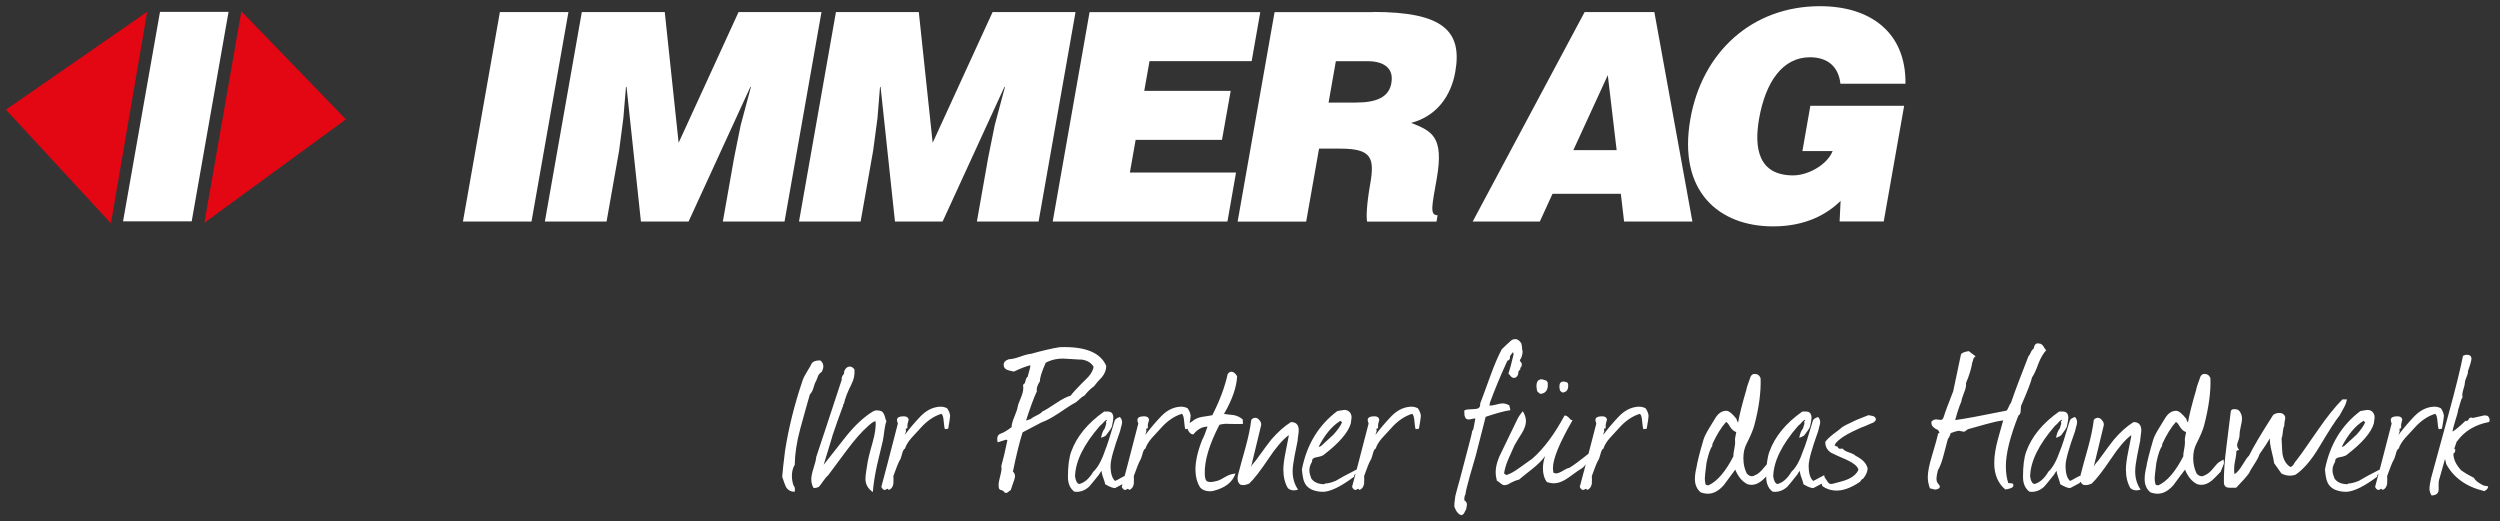
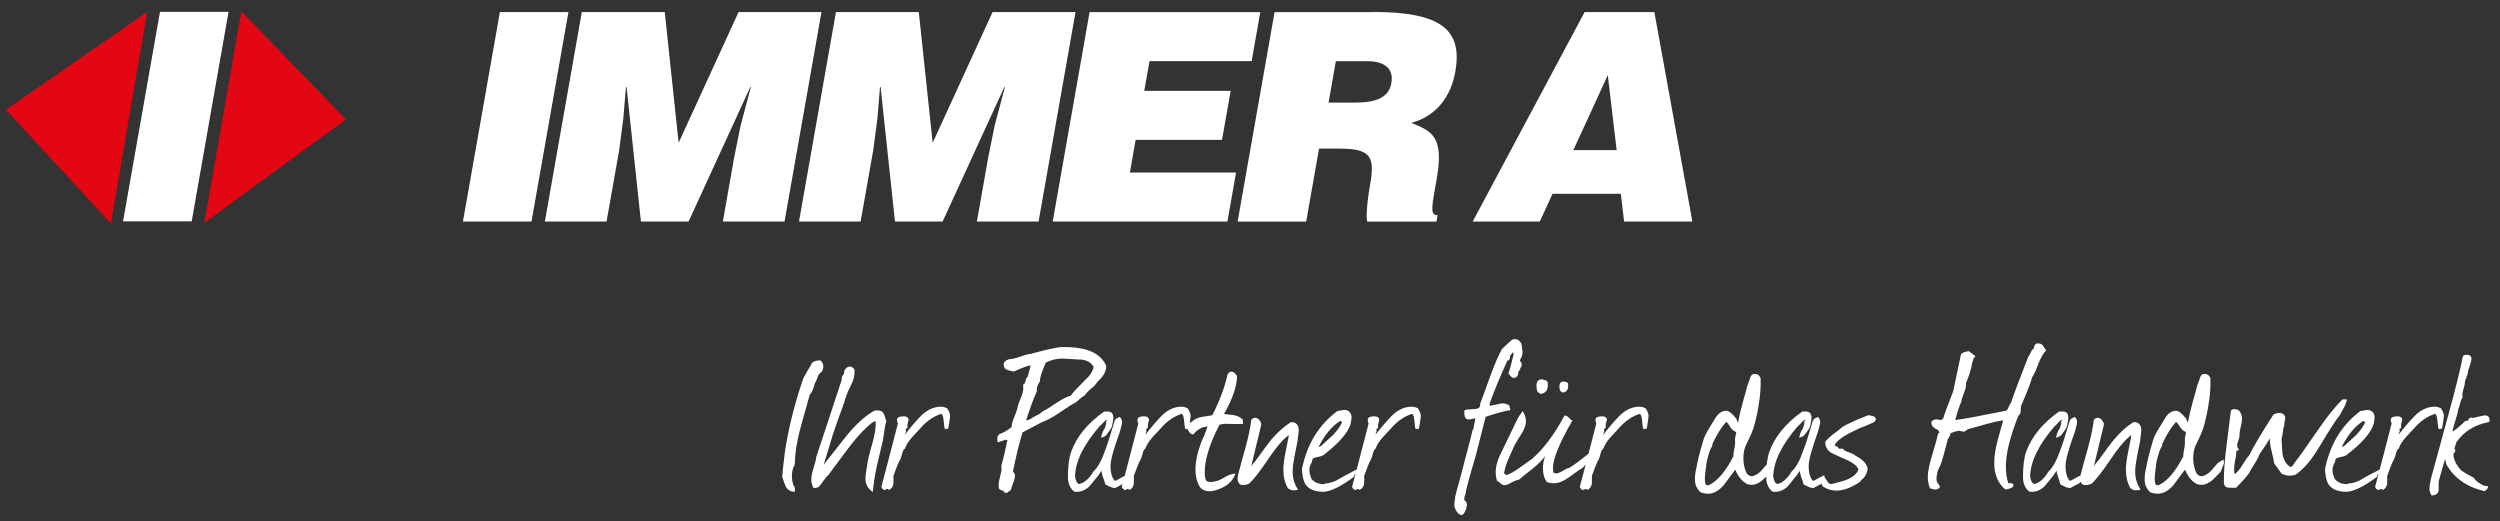
<svg xmlns="http://www.w3.org/2000/svg" id="Ebene_1" data-name="Ebene 1" version="1.1" viewBox="0 0 299.06 62.36">
  <rect x="0" y="0" width="299.06" height="62.36" fill="#333333" stroke="none" />
  <defs>
    <style>
      .cls-1 {
        fill: #e30613;
      }

      .cls-1, .cls-2 {
        stroke-width: 0px;
      }

      .cls-2 {
        fill: #fff;
      }
    </style>
  </defs>
  <polygon class="cls-2" points="59.8 1.44 55.38 26.5 63.58 26.5 68 1.44 59.8 1.44" />
  <polygon class="cls-2" points="88.35 1.44 81.18 17.08 79.52 1.44 69.6 1.44 65.18 26.5 72.56 26.5 74.06 18.02 74.57 14.11 74.88 10.4 74.95 10.4 76.67 26.5 82.37 26.5 89.76 10.4 89.83 10.4 88.61 14.95 87.82 18.86 86.47 26.5 93.85 26.5 98.27 1.44 88.35 1.44" />
  <polygon class="cls-2" points="118.74 1.44 111.57 17.08 109.91 1.44 100 1.44 95.58 26.5 102.95 26.5 104.45 18.02 104.97 14.11 105.27 10.4 105.34 10.4 107.06 26.5 112.76 26.5 120.15 10.4 120.22 10.4 119 14.95 118.21 18.86 116.86 26.5 124.24 26.5 128.66 1.44 118.74 1.44" />
  <polygon class="cls-2" points="135.85 16.73 146.18 16.73 147.22 10.87 136.88 10.87 137.51 7.31 149.73 7.31 150.76 1.45 130.34 1.45 125.93 26.5 146.83 26.5 147.86 20.64 135.16 20.64 135.85 16.73" />
  <path class="cls-2" d="M166.45,9.91c-.3,1.73-1.77,2.36-4.3,2.36h-3.22l.87-4.95h3.81c1.91,0,3.15.83,2.83,2.6M164.27,1.45h-11.8l-4.42,25.06h8.2l1.54-8.73h2.5c3.81,0,4.18,1.08,3.6,4.35-.39,2.23-.47,3.83-.35,4.38h8.3l.13-.76c-.97,0-.67-1.11-.1-4.39.89-5.05-.6-5.68-3.06-6.66,3.06-.8,4.78-3.24,5.28-6.12.86-4.88-1.48-7.15-9.81-7.15" />
  <path class="cls-2" d="M188.21,17.96l4.12-8.97,1.06,8.97h-5.18ZM189.56,1.44l-13.39,25.06h8.03l1.52-3.32h8.17l.39,3.32h8.17l-4.55-25.06h-8.35Z" />
-   <path class="cls-2" d="M215.62,18.07h3.61c-.72,1.75-3.05,2.91-4.72,2.91-4.16,0-4.7-3.25-4.08-6.79.78-4.42,2.83-7.34,6.08-7.34,2.13,0,3.42,1.12,3.65,3.17h7.78c.08-6.15-4.2-9.28-10.22-9.28-8.13,0-14.1,5.48-15.51,13.48-1.54,8.73,3.47,12.86,9.88,12.86,3.94,0,6.46-1.46,8.09-3.05l-.12,2.46h5.28l2.44-13.83h-11.22l-.95,5.41Z" />
  <polygon class="cls-1" points="24.45 26.65 41.38 14.28 28.87 1.35 24.45 26.65" />
  <polygon class="cls-1" points=".71 13.12 13.27 26.72 17.61 1.41 .71 13.12" />
  <polygon class="cls-2" points="19.14 1.42 14.72 26.48 22.93 26.48 27.34 1.42 19.14 1.42" />
  <path class="cls-2" d="M293.92,52.8c.87-1.22,2.15-2,3.84-2.32.04-.09.06-.18.06-.25,0-.17-.08-.33-.23-.48-.15-.04-.3-.06-.45-.06.06,0-.39.1-1.33.31-.24-.11-.42-.04-.54.23-.06.11-.17.15-.34.11-.64.62-1.16,1.06-1.55,1.3.04-.32.16-.78.35-1.37.2-.59.31-1.04.35-1.34.04-.07.11-.32.22-.73.08-.3.17-.52.28-.65-.02-.11-.03-.22-.03-.31,0-.17.05-.41.15-.74.1-.32.16-.56.16-.72s.07-.39.2-.69c.13-.3.19-.54.17-.71.28-.77.42-1.28.42-1.52-.04-.28-.22-.42-.54-.42-.19,0-.35.05-.48.14-.32,1.62-.9,3.97-1.75,7.06-.98,3.58-1.67,6.09-2.06,7.54-.13.6-.2,1.01-.2,1.21,0,.32.08.61.25.88.56-.02.85-.25.85-.71v-.74c0-.17.02-.3.05-.4.32-1.11.56-1.95.71-2.51.08.26.12.46.14.59.9,1.66,2.43,2.74,4.57,3.25.32-.17.47-.37.45-.59h-.17l-.08-.03s-.12-.03-.25-.03c-.66-.32-1.05-.63-1.19-.93-.7-.36-1.2-.66-1.53-.9-.64-.7-.95-1.37-.93-2.03l.06-.03c.13-.08.18-.25.14-.51h-.11l.31-.9ZM286.98,51.84l.08-.25c-.02-.15-.03-.24-.03-.28.02-.04.09-.07.2-.08-.02-.28,0-.51.06-.69.05-.18.08-.29.08-.33-.04-.36-.37-.48-.99-.37-.26.06-.39.19-.39.4,0,.11.04.25.11.42-1.02,3.96-1.68,6.49-1.98,7.58.11.24.25.37.4.37.07,0,.16-.04.25-.11.07-.06.15-.02.23.11.3-.09.49-.34.56-.73.02-.47.02-.78,0-.93.34-.96.59-1.59.76-1.89.07-.09.16-.31.25-.65.11-.47.23-.71.37-.73.13-.41.39-.85.79-1.3.34-.38.69-.75,1.04-1.13.77-.88,1.62-1.47,2.54-1.75.13.11.22.35.25.71.06.64.11,1.02.17,1.13l.39-.06c.15-.87.23-1.38.23-1.55-.04-.32-.16-.62-.37-.9-.3-.15-.63-.21-.99-.17-.79.08-1.52.46-2.18,1.14-.66.69-1.29,1.43-1.89,2.22.02-.04.03-.08.03-.14M281.85,52.04c-.47.43-.94.87-1.41,1.3-.11.08-.22.11-.31.11.73-1.45,1.6-2.49,2.6-3.11.07.06.14.11.2.17-.17.43-.53.94-1.07,1.53M284.7,56.37c0-.06-.01-.12-.03-.2-1.15.58-1.99,1.04-2.51,1.36-.53.21-.94.31-1.24.31l-.11.08c-.72,0-1.23-.23-1.55-.68-.15-.41-.23-.7-.23-.85-.04-.36.06-.74.31-1.16-.02-.28.12-.45.42-.51.51-.09.82-.19.93-.28,1.87-1.43,2.96-2.69,3.28-3.79.02-.23.05-.46.09-.71,0-.3-.1-.54-.3-.71-.2-.17-.45-.23-.75-.17-.36.06-.57.09-.65.11-2.24,1.68-3.65,4-4.24,6.98.06.7.15,1.2.28,1.5.15.38.43.68.85.9.49.21.99.3,1.5.28.9-.07,2.11-.68,3.62-1.81-.02-.13.02-.23.11-.28l.08-.08c.09-.09.14-.2.14-.31M280.75,47.78h-.54c-.88.88-1.87,2.11-2.94,3.67-1.43,2.09-2.34,3.37-2.74,3.84-.21.4-.39.58-.56.56-.49-.3-.8-.82-.93-1.55-.02-.09-.06-.72-.11-1.89.07-.13.13-.38.15-.73.03-.36.09-.61.18-.76-.02-.11,0-.28.04-.49.05-.22.07-.36.07-.44,0-.24-.14-.43-.42-.56-.11-.02-.22-.03-.31-.03-.26,0-.5.08-.71.23-1.47,2.3-2.43,3.92-2.88,4.86-.19.17-.46.56-.82,1.16-.32.53-.63.89-.93,1.07-.06-.3-.06-.71,0-1.21.02-.09.07-.35.14-.76.06-.3.08-.55.08-.73v-.08s.11-.08.34-.11c-.24-.28-.31-.57-.2-.85.17-.43.25-.75.24-.96,0-.21.04-.53.14-.96.1-.43.16-.75.16-.96,0-.34-.1-.65-.31-.93-.11-.15-.32-.23-.62-.23-.26,0-.4.1-.42.31-.19,1.51-.36,2.88-.51,4.12-.22,1.71-.33,3.16-.31,4.32,0,.43.22.65.65.65h.82c.73-.75,1.25-1.34,1.55-1.75.09-.23.3-.58.62-1.07.32-.49.53-.89.62-1.19.58-.83,1-1.46,1.24-1.89-.02.4.05.89.2,1.5.19.75.29,1.24.31,1.47.38.53.67.94.88,1.24.34.17.68.25,1.02.25.21,0,.43-.04.65-.11.96-.64,1.91-1.75,2.85-3.33,1.19-2,2-3.25,2.43-3.76.17-.32.32-.59.45-.82.21-.34.35-.7.42-1.07M261.35,53.31c-.13.68-.19,1.1-.17,1.27-.94,1.83-1.93,2.99-2.97,3.47-.23,0-.35-.05-.37-.14-.06-.23-.09-.46-.09-.71,0-.17.07-.78.2-1.84.22-1.05.45-1.71.68-1.98l.03-.28c.53-1.13,1.07-2.01,1.64-2.63.13.08.24.2.34.37l.14.23c.21.32.45.53.73.62-.13.56-.18.92-.14,1.07,0,.26,0,.44-.03.54M262.76,57.89c.21.08.4.11.59.11.41,0,.84-.18,1.27-.54.11-.09.45-.43,1.02-1.02.23-.55.36-.89.4-1.02,0-.13-.02-.28-.06-.45-.4.21-.66.39-.79.54-.23.26-.44.52-.65.76-.28.3-.56.5-.82.59-.11.08-.22.11-.34.11-.23,0-.43-.11-.62-.34-.26-.54-.4-1.15-.4-1.83s.13-1.24.4-1.75c.45-.88.75-1.6.9-2.14.56-2.14.82-4.03.76-5.67-.13-.34-.37-.51-.71-.51-.21,0-.37.1-.48.31-.34.92-.51,1.44-.51,1.57-.51,1.73-.84,3.04-.99,3.94-.11-.15-.18-.3-.2-.45-.51-.64-.91-.96-1.21-.96-.51,0-.94.28-1.3.85l-.71,1.16c-.4.64-.64,1.13-.74,1.47-.47,1.6-.74,2.69-.82,3.25-.13.53-.2,1.01-.2,1.44,0,.66.22,1.19.68,1.58.3.11.59.17.87.17.66,0,1.29-.34,1.89-1.02.45-.62.91-1.24,1.39-1.86.32.79.77,1.36,1.36,1.69M256.08,52.1c.05-.28.07-.49.07-.62,0-.66-.31-.99-.93-.99-.81.51-1.59,1.21-2.34,2.09-.28.34-.91,1.18-1.87,2.51-.3.32-.49.58-.56.79l1.21-5c.04-.19-.03-.39-.19-.59-.16-.21-.33-.31-.52-.31s-.35.08-.48.25c-.11.94-.34,2.03-.68,3.28-.38,1.34-.67,2.41-.88,3.22-.15.58-.07,1,.25,1.24.11.04.23.06.34.06.21,0,.44-.06.71-.17.56-.53,1.33-1.51,2.29-2.94.9-1.36,1.71-2.31,2.43-2.85l.03.06-.39,1.98c-.17.83-.26,1.52-.26,2.06,0,.87.18,1.61.54,2.23.21.17.44.26.71.26.15,0,.32-.03.51-.09-.43-.62-.65-1.35-.65-2.18,0-.45.08-1.06.23-1.84.11-.6.24-1.21.37-1.84,0-.13.02-.34.07-.62M248.98,57.16c0-.09,0-.19-.03-.28-.07,0-.28.09-.62.28-.4.23-.63.35-.7.37-.36-.32-.54-.92-.54-1.81,0-.68.38-2.05,1.13-4.12.02-.09.07-.28.14-.56.08-.23.11-.41.11-.54,0-.23-.08-.43-.25-.62-.34.11-.55.25-.62.42-.57,1.92-.95,3.12-1.16,3.59-.42,1.22-.89,2.07-1.41,2.54-.47.81-1.03,1.3-1.67,1.47-.26-.06-.43-.36-.51-.9.04-1.81,1.03-3.82,2.96-6.05.13-.13.23-.22.28-.25.28-.34.48-.5.59-.48,0,.06-.05.12-.14.2.02.08.03.14.03.2,0,.08,0,.13-.03.17-.08.25-.12.4-.14.45-.21.26-.36.64-.45,1.13.39-.13.62-.26.68-.4.32-.4.53-.71.62-.96.11-.51.17-.85.17-1.02,0-.51-.22-.76-.65-.76h-.45c-1.96,1.38-3.27,2.97-3.93,4.78-.26.7-.39,1.71-.39,3.05,0,.77.25,1.36.76,1.75.62.09,1.21-.09,1.75-.57.11-.11.52-.6,1.21-1.47.06-.13.16-.28.31-.45,0,.21.07.49.2.85.13.36.21.61.23.76.55.32.94.47,1.19.45.47-.26.81-.44,1.02-.54.21-.09.31-.32.31-.68M234.84,51.65c.13,0,.26-.06.38-.17.12-.11.23-.17.32-.17l2.03-.57c.81-.23,1.5-.38,2.06-.45l-.59,2.1c-.32,1.14-.48,2.14-.48,3,0,1.37.44,2.42,1.33,3.17.1-.04.18-.05.26-.05.41-.09.64-.2.68-.34.07-.25-.04-.37-.34-.37h-.06c-.09,0-.16,0-.2-.03-.19-.6-.28-1.26-.28-1.98,0-1.53.5-3.55,1.5-6.08.19-.09.28-.32.28-.68s.05-.59.14-.71c.7-1.62,1.1-2.67,1.21-3.17.23-.32.48-.87.76-1.64.27-.7.58-1.23.93-1.61-.08-.11-.14-.2-.2-.25-.17-.38-.39-.56-.68-.56-.32-.08-.53.13-.62.62-.13.08-.25.23-.35.47-.1.23-.19.38-.27.44-.96,2.45-1.66,4.3-2.09,5.57-.08.08-.17.23-.27.48-.1.25-.19.4-.27.45-3.05.62-5.1,1-6.13,1.13.26-.98.51-1.71.73-2.2.02-.21.13-.57.34-1.1.19-.45.26-.83.22-1.13.38-.87.63-1.7.76-2.49.04-.06.07-.17.11-.34.02-.11.11-.24.28-.37l-.82-.62c-.55.09-.86.23-.93.4l-.93,4.41c-.6,1.53-.98,2.54-1.13,3.05-.08.25-.19.37-.34.37-.06,0-.15,0-.28-.03-.13-.02-.23-.03-.28-.03-.21,0-.39.08-.56.25-.09.43.17.77.79,1.02,0,.04.05.12.14.25.04.06,0,.11-.14.17-.08.39-.32,1.27-.73,2.63-.34,1.11-.51,1.97-.51,2.57,0,.47.09.92.26,1.36.19.04.37.08.56.14.17.02.36-.04.56-.17.04-.07.06-.14.06-.2,0-.08-.07-.18-.2-.33-.13-.14-.2-.34-.2-.61,0-.23.06-.55.17-.99.25-.41.48-1.03.69-1.84l.5-1.9c.17-.23.28-.46.34-.71.43-.17.77-.26,1.02-.28.19.06.34.08.45.08M219.45,53.29c.09-.15.14-.24.14-.28.41-.47,1.08-.93,2.01-1.38.79-.38,1.21-.57,1.27-.57.13-.04.32-.12.58-.24.26-.12.45-.2.58-.24.24-.13.37-.27.37-.42-.02-.19-.13-.32-.34-.39-.02,0-.2-.04-.54-.11-1.04.4-1.69.67-1.95.82-.56.25-.98.46-1.24.65-.13.13-.48.4-1.05.82-.43.34-.74.64-.93.9-.02.55.21.98.68,1.3.57.28,1.04.5,1.41.65,1.19.49,1.81.96,1.87,1.41-.22.49-.68.88-1.36,1.16-.24.11-.83.28-1.75.51-.24.06-.43-.02-.56-.23-.28-.41-.45-.68-.51-.79-.24.17-.37.35-.37.54,0-.11.08.13.23.74.43.32.93.5,1.5.54.9.06,1.91-.29,3.02-1.05.04-.04.08-.1.14-.2.06-.09.12-.14.2-.14.38-.45.56-.88.56-1.27-.13-.58-.61-1.08-1.44-1.5-.11-.13-.37-.26-.78-.4-.4-.13-.65-.28-.75-.45h-.2c-.06,0-.11,0-.14.03-.06-.04-.09-.06-.11-.06-.11-.04-.16-.1-.14-.2l-.31-.08s.04,0,.06-.03c.02,0-.02,0-.11-.03h-.03ZM218.26,57.16c0-.09,0-.19-.03-.28-.07,0-.28.09-.62.28-.4.23-.63.35-.71.37-.36-.32-.54-.92-.54-1.81,0-.68.38-2.05,1.13-4.12.02-.09.06-.28.14-.56.07-.23.11-.41.11-.54,0-.23-.09-.43-.25-.62-.34.11-.55.25-.62.42-.56,1.92-.95,3.12-1.16,3.59-.41,1.22-.88,2.07-1.41,2.54-.47.81-1.03,1.3-1.67,1.47-.26-.06-.43-.36-.51-.9.04-1.81,1.03-3.82,2.97-6.05.13-.13.23-.22.28-.25.28-.34.48-.5.59-.48,0,.06-.05.12-.14.2.02.08.03.14.03.2,0,.08-.01.13-.03.17-.08.25-.12.4-.14.45-.21.26-.36.64-.45,1.13.39-.13.62-.26.68-.4.32-.4.53-.71.62-.96.11-.51.17-.85.17-1.02,0-.51-.22-.76-.65-.76h-.45c-1.96,1.38-3.27,2.97-3.93,4.78-.26.7-.39,1.71-.39,3.05,0,.77.25,1.36.76,1.75.62.09,1.21-.09,1.75-.57.11-.11.52-.6,1.21-1.47.06-.13.16-.28.31-.45,0,.21.06.49.2.85.13.36.21.61.23.76.54.32.94.47,1.19.45.47-.26.81-.44,1.02-.54.21-.09.31-.32.31-.68M207.53,53.31c-.13.68-.19,1.1-.17,1.27-.94,1.83-1.93,2.99-2.97,3.47-.22,0-.35-.05-.37-.14-.06-.23-.08-.46-.08-.71,0-.17.06-.78.2-1.84.23-1.05.45-1.71.68-1.98l.03-.28c.53-1.13,1.07-2.01,1.64-2.63.13.08.24.2.34.37l.14.23c.21.32.45.53.73.62-.13.56-.18.92-.14,1.07,0,.26,0,.44-.03.54M208.95,57.89c.21.08.4.11.59.11.41,0,.84-.18,1.27-.54.11-.09.45-.43,1.02-1.02.23-.55.36-.89.39-1.02,0-.13-.02-.28-.05-.45-.4.21-.66.39-.79.54-.23.26-.44.52-.65.76-.28.3-.56.5-.82.59-.11.08-.23.11-.34.11-.22,0-.43-.11-.62-.34-.27-.54-.4-1.15-.4-1.83s.13-1.24.4-1.75c.45-.88.75-1.6.9-2.14.57-2.14.82-4.03.76-5.67-.13-.34-.37-.51-.71-.51-.21,0-.37.1-.48.31-.34.92-.51,1.44-.51,1.57-.51,1.73-.84,3.04-.99,3.94-.11-.15-.18-.3-.2-.45-.51-.64-.91-.96-1.21-.96-.51,0-.94.28-1.3.85l-.71,1.16c-.39.64-.64,1.13-.73,1.47-.47,1.6-.74,2.69-.82,3.25-.13.53-.2,1.01-.2,1.44,0,.66.23,1.19.68,1.58.3.11.59.17.88.17.66,0,1.29-.34,1.89-1.02.45-.62.91-1.24,1.38-1.86.32.79.77,1.36,1.36,1.69M191.82,51.84l.09-.25c-.02-.15-.03-.24-.03-.28.02-.04.08-.07.2-.08-.02-.28,0-.51.06-.69.06-.18.09-.29.09-.33-.04-.36-.37-.48-.99-.37-.26.06-.39.19-.39.4,0,.11.04.25.11.42-1.02,3.96-1.68,6.49-1.98,7.58.11.24.24.37.4.37.07,0,.16-.04.25-.11.07-.06.15-.02.22.11.3-.09.49-.34.57-.73.02-.47.02-.78,0-.93.34-.96.59-1.59.76-1.89.08-.09.16-.31.25-.65.11-.47.24-.71.37-.73.13-.41.39-.85.79-1.3.34-.38.69-.75,1.04-1.13.77-.88,1.62-1.47,2.54-1.75.13.11.22.35.25.71.06.64.11,1.02.17,1.13l.4-.06c.15-.87.22-1.38.22-1.55-.04-.32-.16-.62-.37-.9-.3-.15-.63-.21-.99-.17-.79.08-1.52.46-2.18,1.14-.66.69-1.29,1.43-1.89,2.22.02-.04.03-.08.03-.14M187.59,45.97c-.02-.13-.08-.22-.2-.25-.11-.04-.23-.07-.34-.08-.34,0-.51.2-.51.59,0,.11.02.25.06.42,0,.08.1.18.31.31.41-.04.64-.26.68-.68v-.31ZM185.16,45.83c-.04-.17-.13-.28-.27-.33-.14-.05-.29-.09-.44-.13-.43,0-.65.26-.65.79,0,.15.02.33.06.54,0,.11.14.25.42.42.53-.06.82-.36.87-.9v-.4ZM184.82,54.56l.03-.03h.03l.03-.03s-.03.06-.08.06M184.57,56.03c0,.66.16,1.21.48,1.64.28.09.55.14.82.14.54,0,1.12-.22,1.72-.65.96-.7,1.47-1.06,1.53-1.07.17-.08.37-.27.61-.58.24-.31.42-.49.55-.55.15-.15.23-.31.23-.48,0-.19-.09-.31-.28-.37-1.26,1.01-2.1,1.63-2.51,1.86-.15.02-.34.09-.56.23-.47.29-.8.43-.99.43-.11,0-.22-.03-.34-.08-.04-.19-.06-.38-.06-.57,0-1.1.78-3,2.34-5.7-.15-.04-.23-.08-.25-.11-.3-.36-.54-.51-.71-.45-1.21,2.24-2.49,3.96-3.84,5.14l-1.5,1.07c-.64.47-1.18.77-1.61.9l-.28-.2c.08-.51.24-1.07.51-1.7.02-.06.26-.6.73-1.64.3-.53.59-1.01.87-1.44.34-.55.51-1.04.51-1.47,0-.38-.12-.77-.37-1.19-.3.34-.54.7-.71,1.07-1.05,2.19-1.64,3.39-1.75,3.62-.53,1-.79,1.86-.79,2.6,0,.34.05.68.14,1.02.09.04.24.14.42.3.19.16.35.24.48.24.11,0,.25-.03.4-.08.55-.32,1-.52,1.36-.59.09-.09.63-.53,1.61-1.3.64-.51,1.13-1,1.47-1.47l.03-.03c-.17.49-.26.98-.26,1.47M182.1,41.93c0-.26-.04-.55-.11-.85-.23-.36-.48-.53-.76-.51-.21,0-.39.08-.56.25-.32.28-.66.6-1.02.96-.43.79-.89,1.87-1.38,3.22-.73,2.02-1.14,3.11-1.21,3.28.04.4-.14.61-.54.64-.4.03-.69.05-.88.06-.19,0-.35.05-.48.13l.03.59c.07.34.25.5.54.48.05,0,.18-.02.37-.07.19-.05.32-.06.39-.04-.06.28-.14.72-.25,1.3-.09.08-.15.22-.17.42-.02.13-.17.72-.44,1.75-.27,1.04-.42,1.59-.44,1.67s-.19.72-.51,1.95c-.36,1.28-.55,2.01-.59,2.18-.09.58-.13,1.02-.11,1.3.22.58.51.91.85.99.17-.06.29-.17.37-.35.07-.18.13-.28.17-.3.08-.36.11-.57.11-.65-.02-.21-.12-.37-.31-.48-.02-.32.03-.56.14-.73,0-.23.18-.98.54-2.26.22-.77.45-1.55.68-2.34.45-1.75.85-3.3,1.19-4.66,1.28-.43,2.26-.7,2.94-.79,0-.11,0-.19-.03-.23l-.03-.11s0-.05-.03-.08v-.14c-.3-.19-.6-.27-.9-.25-.13,0-.37.05-.71.14-.34.09-.6.13-.79.11l.06-.34c.55-1.51,1.24-3.18,2.09-5.03.23-.02.33-.2.31-.54.21-.3.33-.46.37-.48l.06.28c-.24,1.02-.45,1.79-.62,2.32.09.06.15.1.17.14l.06.09c.17.23.37.3.59.23.21-.09.33-.28.37-.56v-.14c.04-.11.11-.2.23-.26v-.25s.06-.03.11-.03c.07-.23.09-.39.06-.48-.1-.11-.17-.24-.23-.37.23-.3.34-.68.34-1.13M164.59,51.84l.09-.25c-.02-.15-.03-.24-.03-.28.02-.04.08-.07.2-.08-.02-.28,0-.51.06-.69.06-.18.08-.29.08-.33-.04-.36-.37-.48-.99-.37-.26.06-.39.19-.39.4,0,.11.04.25.11.42-1.02,3.96-1.68,6.49-1.98,7.58.11.24.24.37.4.37.07,0,.16-.04.25-.11.07-.06.15-.02.22.11.3-.09.49-.34.57-.73.02-.47.02-.78,0-.93.34-.96.59-1.59.76-1.89.08-.09.16-.31.25-.65.11-.47.24-.71.37-.73.13-.41.39-.85.79-1.3.34-.38.69-.75,1.04-1.13.77-.88,1.62-1.47,2.54-1.75.13.11.22.35.25.71.06.64.11,1.02.17,1.13l.39-.06c.15-.87.23-1.38.23-1.55-.04-.32-.16-.62-.37-.9-.3-.15-.63-.21-.99-.17-.79.08-1.52.46-2.18,1.14-.66.69-1.29,1.43-1.89,2.22.02-.04.03-.08.03-.14M159.46,52.04c-.47.43-.94.87-1.41,1.3-.11.08-.22.11-.31.11.73-1.45,1.6-2.49,2.6-3.11.07.06.14.11.2.17-.17.43-.53.94-1.07,1.53M162.31,56.37c0-.06,0-.12-.03-.2-1.15.58-1.99,1.04-2.52,1.36-.53.21-.94.31-1.24.31l-.11.08c-.71,0-1.23-.23-1.55-.68-.15-.41-.22-.7-.22-.85-.04-.36.06-.74.31-1.16-.02-.28.12-.45.43-.51.51-.09.82-.19.93-.28,1.87-1.43,2.96-2.69,3.28-3.79.02-.23.05-.46.09-.71,0-.3-.1-.54-.3-.71-.2-.17-.45-.23-.75-.17-.36.06-.57.09-.65.11-2.24,1.68-3.66,4-4.24,6.98.06.7.15,1.2.28,1.5.15.38.43.68.85.9.49.21.99.3,1.5.28.9-.07,2.11-.68,3.62-1.81-.02-.13.02-.23.11-.28l.08-.08c.09-.09.14-.2.14-.31M155.29,52.1c.05-.28.07-.49.07-.62,0-.66-.31-.99-.93-.99-.81.51-1.59,1.21-2.35,2.09-.28.34-.9,1.18-1.86,2.51-.3.32-.49.58-.57.79l1.21-5c.04-.19-.02-.39-.18-.59-.16-.21-.33-.31-.52-.31s-.35.08-.48.25c-.11.94-.34,2.03-.68,3.28-.38,1.34-.67,2.41-.88,3.22-.15.58-.07,1,.25,1.24.11.04.23.06.34.06.21,0,.44-.06.71-.17.57-.53,1.33-1.51,2.29-2.94.9-1.36,1.71-2.31,2.43-2.85l.03.06-.39,1.98c-.17.83-.26,1.52-.26,2.06,0,.87.18,1.61.54,2.23.21.17.44.26.71.26.15,0,.32-.03.51-.09-.43-.62-.65-1.35-.65-2.18,0-.45.08-1.06.23-1.84.11-.6.24-1.21.37-1.84,0-.13.02-.34.07-.62M146.46,49.45c.96-1.68,1.47-3.16,1.53-4.45-.23-.37-.46-.55-.71-.53-.15,0-.29.09-.42.28-.34,1.54-.95,3.18-1.84,4.92-.42.08-.83.14-1.24.2-.47.09-.85.26-1.13.51-.41.25-.64.47-.68.68.19.62.45.92.79.9.47-.6,1.03-.91,1.69-.93-.25.73-.46,1.27-.65,1.61-.56,1.43-.83,2.67-.79,3.7.02.75.2,1.4.54,1.95.28.32.68.48,1.19.48.13,0,.28-.02.45-.06,1.39-.36,2.26-1.04,2.6-2.06-.41.02-.85.17-1.31.45-.46.28-.8.43-1,.45-.26.08-.49.11-.68.11-.32,0-.51-.1-.58-.3-.07-.2-.1-.41-.1-.64-.06-1.58.53-3.55,1.75-5.9.34-.11.74-.15,1.21-.11.77.02,1.31.02,1.61,0l-.03-.53c-.28-.26-.65-.44-1.1-.53-.4-.04-.79-.08-1.19-.14.02-.02.05-.04.08-.06M137.06,51.84l.08-.25c-.02-.15-.03-.24-.03-.28.02-.04.08-.07.2-.08-.02-.28,0-.51.06-.69.06-.18.08-.29.08-.33-.04-.36-.37-.48-.99-.37-.26.06-.4.19-.4.4,0,.11.04.25.11.42-1.02,3.96-1.68,6.49-1.98,7.58.11.24.25.37.4.37.08,0,.16-.04.25-.11.08-.06.15-.02.23.11.3-.09.49-.34.56-.73.02-.47.02-.78,0-.93.34-.96.59-1.59.76-1.89.07-.09.16-.31.25-.65.11-.47.24-.71.37-.73.13-.41.4-.85.79-1.3.34-.38.69-.75,1.04-1.13.77-.88,1.62-1.47,2.54-1.75.13.11.22.35.25.71.06.64.11,1.02.17,1.13l.4-.06c.15-.87.23-1.38.23-1.55-.04-.32-.16-.62-.37-.9-.3-.15-.63-.21-.99-.17-.79.08-1.52.46-2.17,1.14-.66.69-1.29,1.43-1.89,2.22.02-.04.03-.08.03-.14M134.75,57.16c0-.09-.01-.19-.03-.28-.08,0-.28.09-.62.28-.39.23-.63.35-.71.37-.36-.32-.54-.92-.54-1.81,0-.68.38-2.05,1.13-4.12.02-.09.07-.28.14-.56.08-.23.11-.41.11-.54,0-.23-.09-.43-.26-.62-.34.11-.55.25-.62.42-.57,1.92-.95,3.12-1.16,3.59-.41,1.22-.89,2.07-1.41,2.54-.47.81-1.03,1.3-1.67,1.47-.26-.06-.43-.36-.51-.9.04-1.81,1.03-3.82,2.97-6.05.13-.13.23-.22.28-.25.28-.34.48-.5.59-.48,0,.06-.05.12-.14.2.02.08.03.14.03.2,0,.08-.01.13-.03.17-.07.25-.12.4-.14.45-.21.26-.36.64-.45,1.13.4-.13.62-.26.68-.4.32-.4.53-.71.62-.96.11-.51.17-.85.17-1.02,0-.51-.22-.76-.65-.76h-.45c-1.96,1.38-3.27,2.97-3.93,4.78-.26.7-.4,1.71-.4,3.05,0,.77.25,1.36.76,1.75.62.09,1.2-.09,1.75-.57.11-.11.52-.6,1.21-1.47.06-.13.16-.28.31-.45,0,.21.06.49.2.85.13.36.21.61.23.76.55.32.94.47,1.19.45.47-.26.81-.44,1.02-.54.21-.09.31-.32.31-.68M129.29,43c.73.08,1.24.37,1.53.88-.07.41-.28.81-.62,1.19-.41.42-.73.73-.93.93-.62.64-1.02,1.08-1.19,1.33-.47.13-1.04.42-1.72.88-.81.55-1.37.88-1.67,1.02-.11.15-.35.31-.71.48-.36.17-.58.31-.68.42l-.56.17c.51-1.58.94-2.75,1.3-3.5-.08-.32.05-.73.37-1.21-.04-.34.19-1.07.68-2.2.72-.38,1.51-.54,2.37-.48.81.06,1.42.09,1.84.11M132.34,43.79c-.68-1.62-2.53-2.37-5.57-2.26-.85.13-1.99.39-3.42.79-.28.02-.72.13-1.3.34-.58.21-1.04.31-1.36.31-.45.15-.66.39-.62.71,0,.26.14.45.42.57.08.04.34.1.79.2.85-.4,1.51-.65,1.98-.76,0,.19-.05.41-.14.68-.11.38-.17.6-.17.68-.13.08-.22.24-.27.5-.05.25-.15.41-.3.47.02.13.03.26.03.39,0,.3-.08.67-.26,1.1-.24.58-.38.95-.4,1.1-.04.28-.17.69-.4,1.23-.23.54-.34.96-.34,1.26-.56.42-.99.67-1.28.76-.29.09-.44.31-.44.65,0,.11.02.25.06.4.68-.21,1-.31.96-.31.08,0,.14.02.2.06-.28,1.38-.53,2.4-.73,3.08.02.09.03.2.03.31,0,.21-.07.56-.2,1.06-.13.5-.18.86-.14,1.09-.02.26.1.41.37.45.17.06.28.15.34.28.17.06.3.04.39-.06.19-.15.3-.23.34-.25.09-.28.16-.48.2-.59.21-.55.31-.89.31-1.05,0-.23-.08-.41-.25-.57.43-2.09.82-3.65,1.16-4.69,1.43-.75,2.18-1.15,2.26-1.19.55-.19,1.23-.55,2.06-1.1,1.02-.7,1.67-1.11,1.95-1.24.11-.06.29-.2.52-.42.23-.23.43-.37.58-.42.45-.55.84-.92,1.16-1.13.38-.49.69-.85.93-1.07.36-.43.54-.88.54-1.33M108.3,51.84l.08-.25c-.02-.15-.03-.24-.03-.28.02-.04.08-.07.2-.08-.02-.28,0-.51.06-.69.06-.18.08-.29.08-.33-.04-.36-.37-.48-.99-.37-.26.06-.4.19-.4.4,0,.11.04.25.11.42-1.02,3.96-1.68,6.49-1.98,7.58.11.24.24.37.4.37.07,0,.16-.04.25-.11.07-.06.15-.02.23.11.3-.09.49-.34.56-.73.02-.47.02-.78,0-.93.34-.96.59-1.59.76-1.89.08-.09.16-.31.25-.65.11-.47.24-.71.37-.73.13-.41.39-.85.79-1.3.34-.38.69-.75,1.04-1.13.77-.88,1.62-1.47,2.54-1.75.13.11.22.35.25.71.06.64.11,1.02.17,1.13l.39-.06c.15-.87.23-1.38.23-1.55-.04-.32-.16-.62-.37-.9-.3-.15-.63-.21-.99-.17-.79.08-1.52.46-2.18,1.14-.66.69-1.29,1.43-1.89,2.22.02-.04.03-.08.03-.14M99.55,52.21c.42-1.26.86-2.5,1.32-3.72-.02-.11,0-.17.08-.17.13-.64.43-1.42.9-2.35.3-.58.42-1.18.36-1.78-.17-.23-.35-.34-.54-.34-.21,0-.38.09-.52.27-.14.18-.2.37-.18.58-.23.25-.32.49-.28.73-1.36,4.14-2.37,7.22-3.05,9.24-.02.28-.12.72-.31,1.3-.19.58-.28,1.04-.28,1.36,0,.36.08.7.25,1.02.15.06.37.02.65-.11.11-.11.29-.35.54-.71.21-.3.39-.52.56-.65l2.29-3.08c.89-1.19,1.72-2.14,2.52-2.85.45-.41.74-.59.88-.54.06.66-.07,1.52-.37,2.57-.38,1.32-.58,2.18-.62,2.57-.02.13-.07.42-.14.88-.06.36-.08.65-.08.88,0,.62.29,1.14.88,1.55.07-.9.23-1.94.48-3.11.06-.24.3-1.27.73-3.08.04-.17.09-.56.17-1.16.06-.47.14-.85.25-1.13-.06-.08-.12-.27-.2-.59-.08-.26-.2-.46-.37-.59-.41-.15-.75-.15-1.01,0-1.07.64-2.14,1.63-3.22,2.96l-2.71,3.44c.5-1.63.84-2.76,1.03-3.38M98.32,44.47c.11-.25.17-.46.17-.65,0-.28-.12-.52-.37-.71-.47,0-.8.1-.99.31-.09.21-.28.53-.55.97-.27.44-.46.8-.55,1.06-.98,2.88-1.69,5.71-2.12,8.48-.19,1.49-.3,2.53-.34,3.11.23.68.38,1.08.45,1.21.25.4.59.58,1.05.57.06-.38,0-.62-.14-.73-.13-.38-.2-.76-.2-1.16,0-.51.11-.95.34-1.33.02-1.3.23-2.72.65-4.27.51-1.85.89-3.23,1.16-4.15.19-.17.33-.44.44-.82.1-.38.2-.63.3-.76.11-.3.2-.52.25-.65.11-.21.26-.37.45-.48" />
</svg>